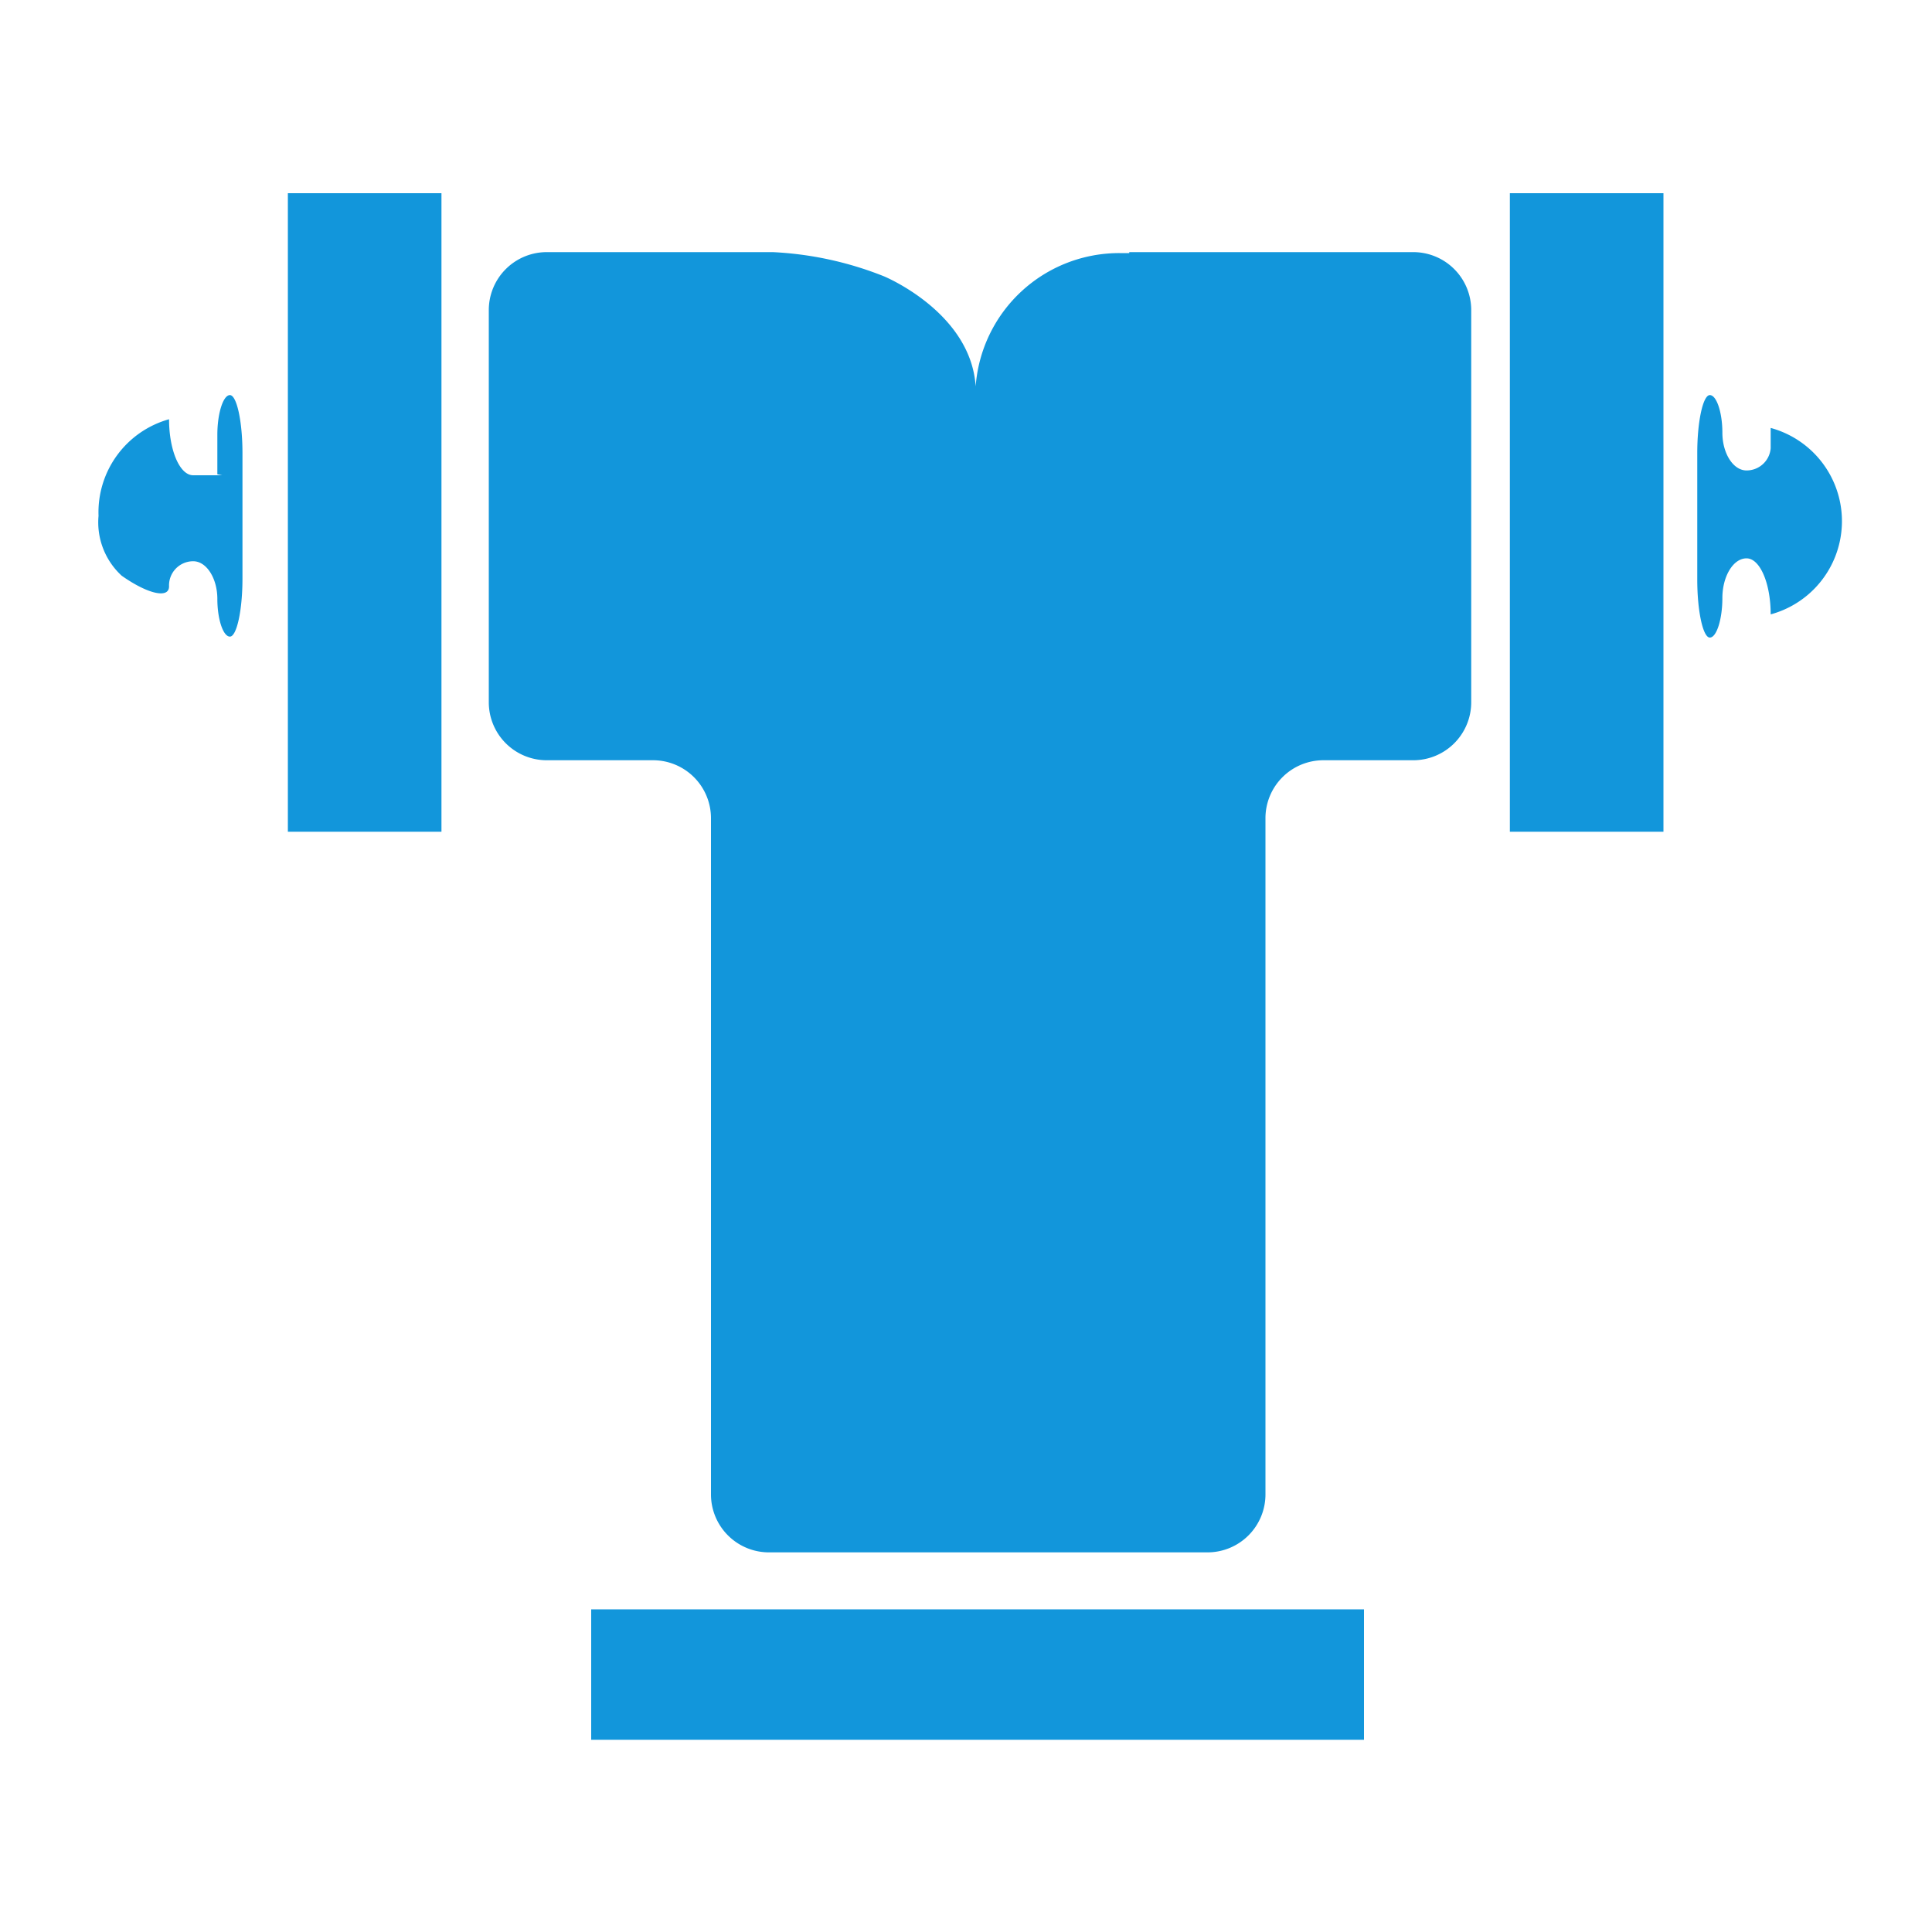
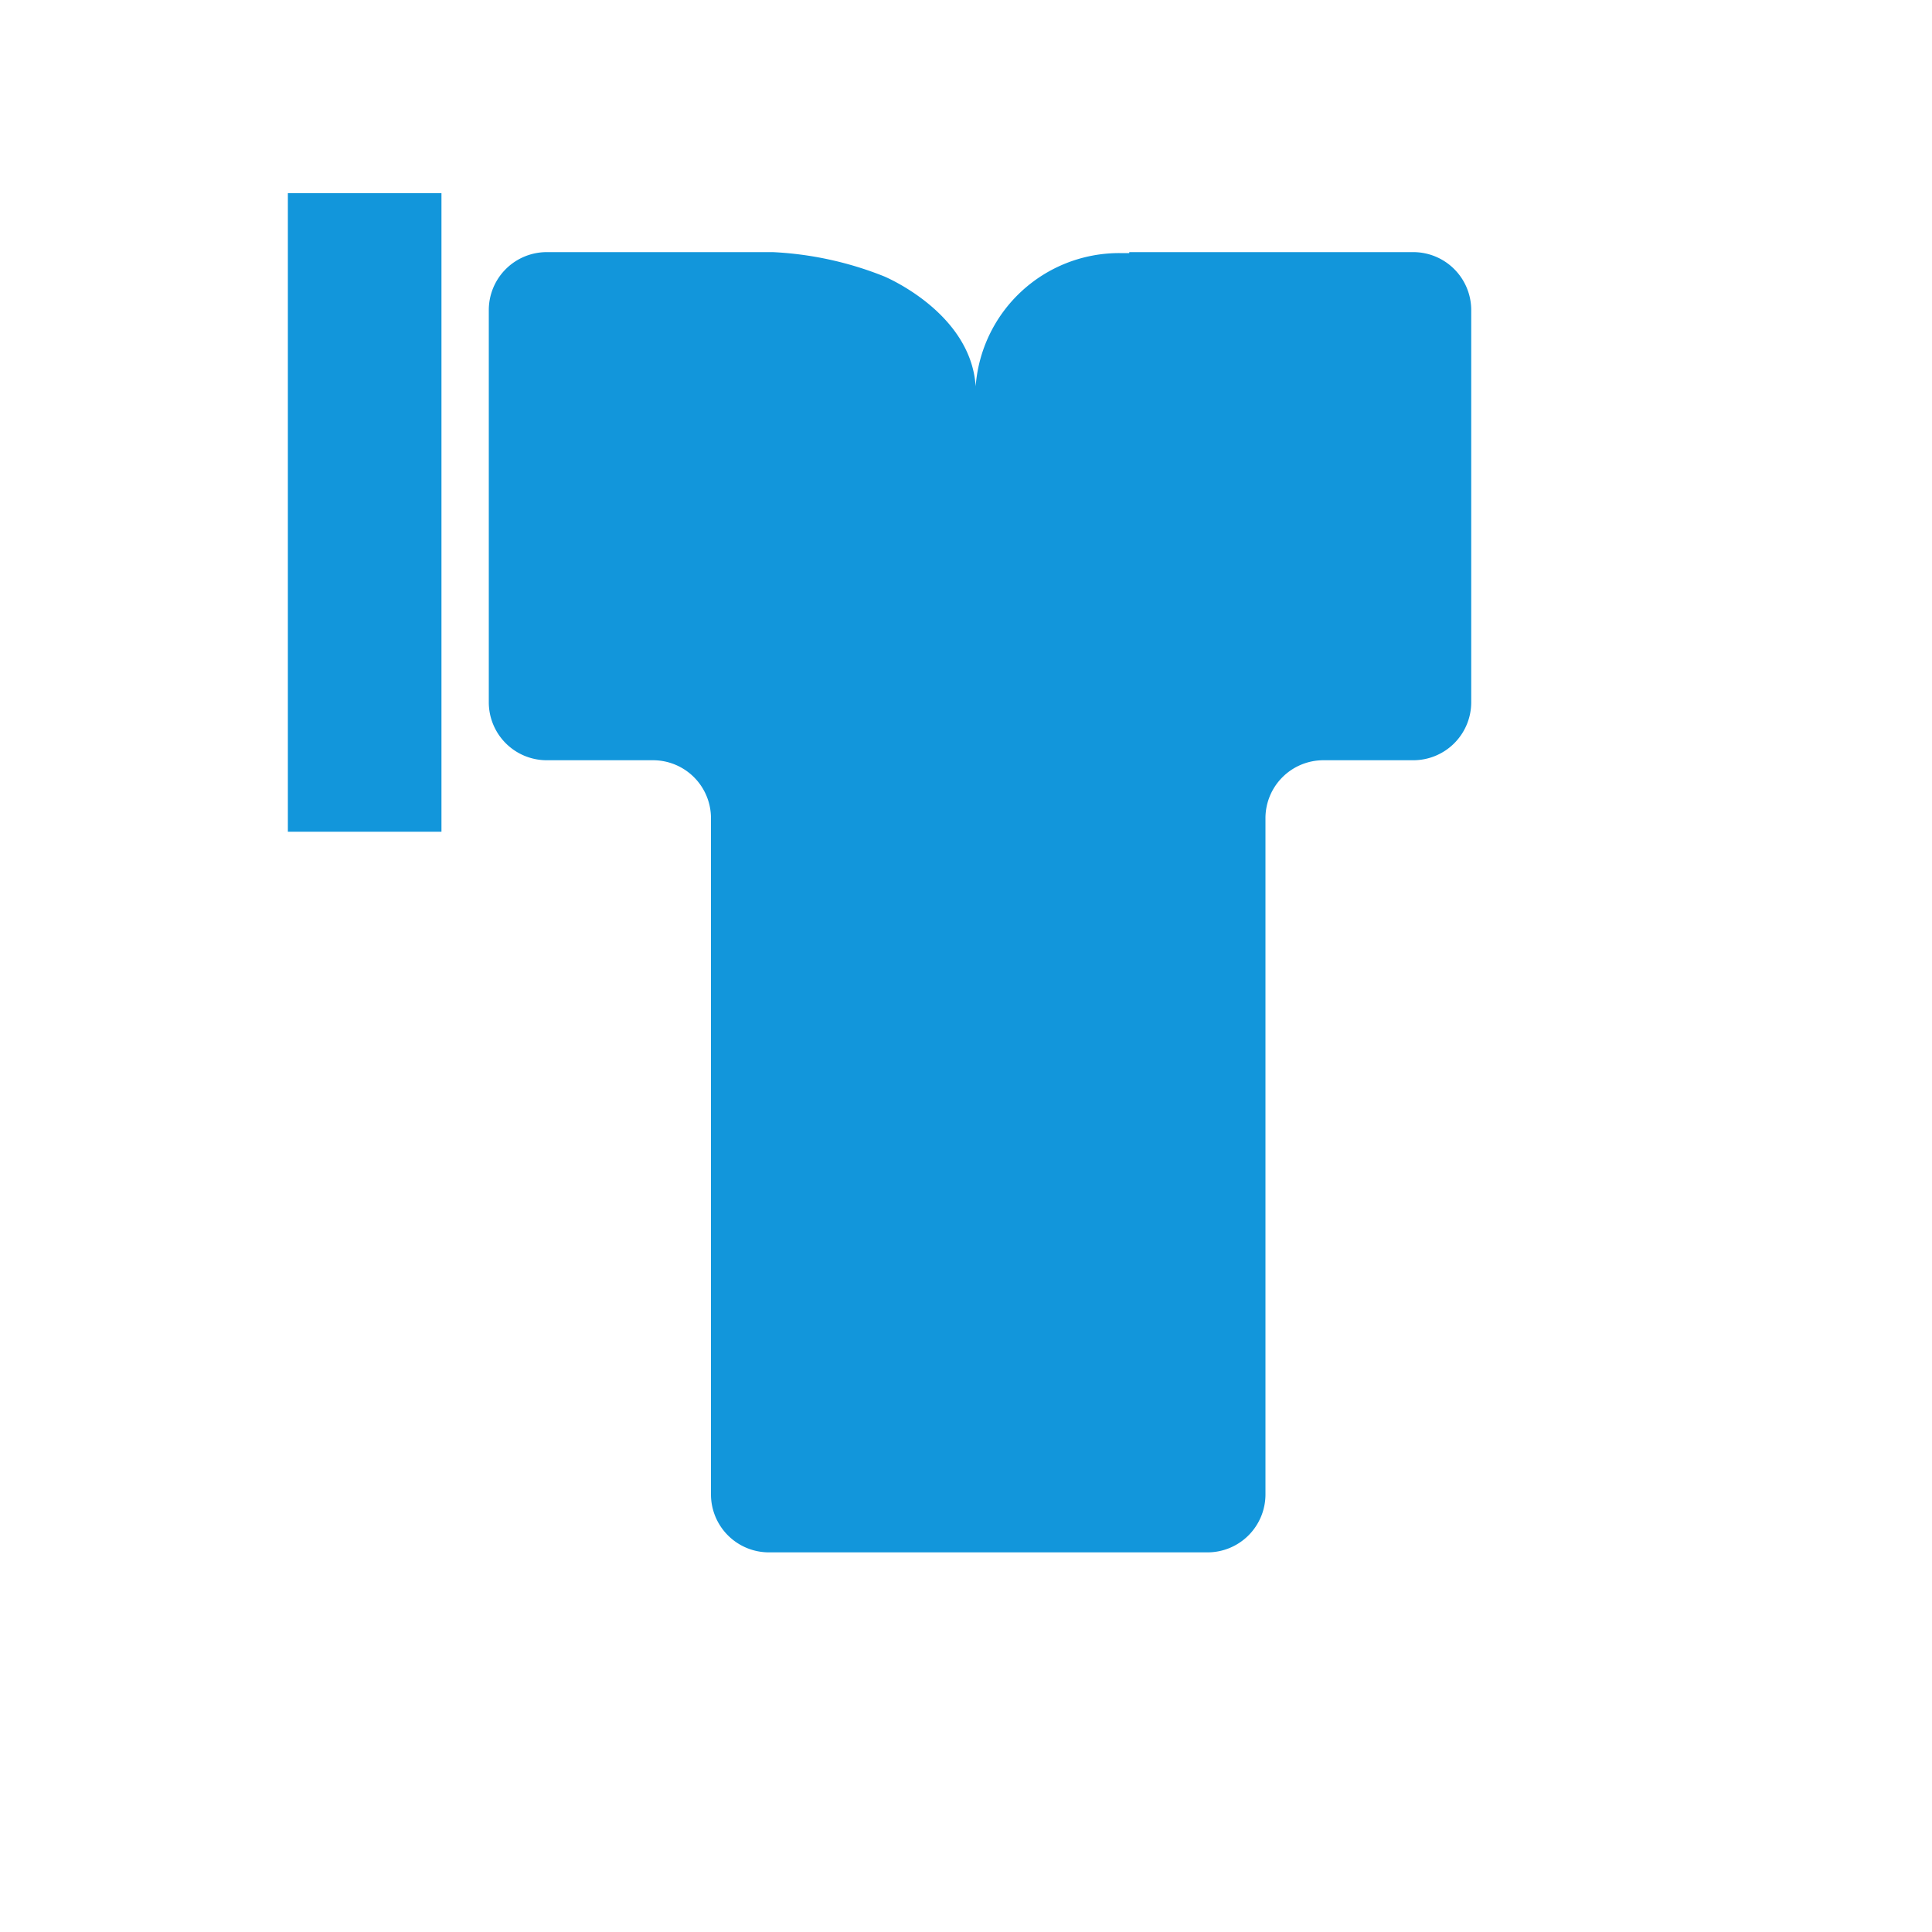
<svg xmlns="http://www.w3.org/2000/svg" t="1599815990002" class="icon" viewBox="0 0 1024 1024" version="1.1" p-id="11427" width="200" height="200">
  <defs>
    <style type="text/css" />
  </defs>
  <path d="M598.528 134.144h-5.12A76.288 76.288 0 0 0 517.12 204.8c-2.56-39.424-48.64-58.368-48.64-58.368A182.272 182.272 0 0 0 409.6 133.632H289.792a30.72 30.72 0 0 0-30.72 30.72v207.872a30.72 30.72 0 0 0 30.72 30.72h56.32a30.72 30.72 0 0 1 30.72 30.72v358.4a30.72 30.72 0 0 0 30.72 30.72h232.448a30.72 30.72 0 0 0 30.72-30.72v-358.4a30.72 30.72 0 0 1 30.72-30.72h47.616a30.72 30.72 0 0 0 30.72-30.72V164.352a30.72 30.72 0 0 0-30.72-30.72h-150.528" p-id="11428" fill="#1296db" />
  <path d="M152.576 102.4l81.408 0 0 338.432-81.408 0 0-338.432Z" p-id="11429" fill="#1296db" />
-   <path d="M800.256 102.4l81.408 0 0 338.432-81.408 0 0-338.432Z" p-id="11430" fill="#1296db" />
-   <path d="M313.344 852.992l409.6 0 0 69.12-409.6 0 0-69.12Z" p-id="11431" fill="#1296db" />
-   <path d="M117.76 251.904H102.4c-7.168 0-12.8-13.312-12.8-29.696a51.2 51.2 0 0 0-37.376 51.2 38.4 38.4 0 0 0 12.288 31.744c13.824 9.728 25.088 12.288 25.088 5.632A12.8 12.8 0 0 1 102.4 297.472c7.168 0 12.8 9.216 12.8 19.968s3.072 19.968 6.656 19.968 6.656-13.824 6.656-30.72v-66.56c0-16.896-3.072-30.72-6.656-30.72s-6.656 9.728-6.656 20.992v20.992M938.496 225.792v11.776a12.8 12.8 0 0 1-12.8 11.776c-7.168 0-12.8-9.216-12.8-19.968s-3.072-19.968-6.656-19.968-6.656 13.824-6.656 30.72V307.2c0 16.896 3.072 30.72 6.656 30.72s6.656-9.728 6.656-20.992 5.632-20.992 12.8-20.992 12.8 13.312 12.8 29.696a51.2 51.2 0 0 0 0-98.816" p-id="11432" fill="#1296db" />
</svg>